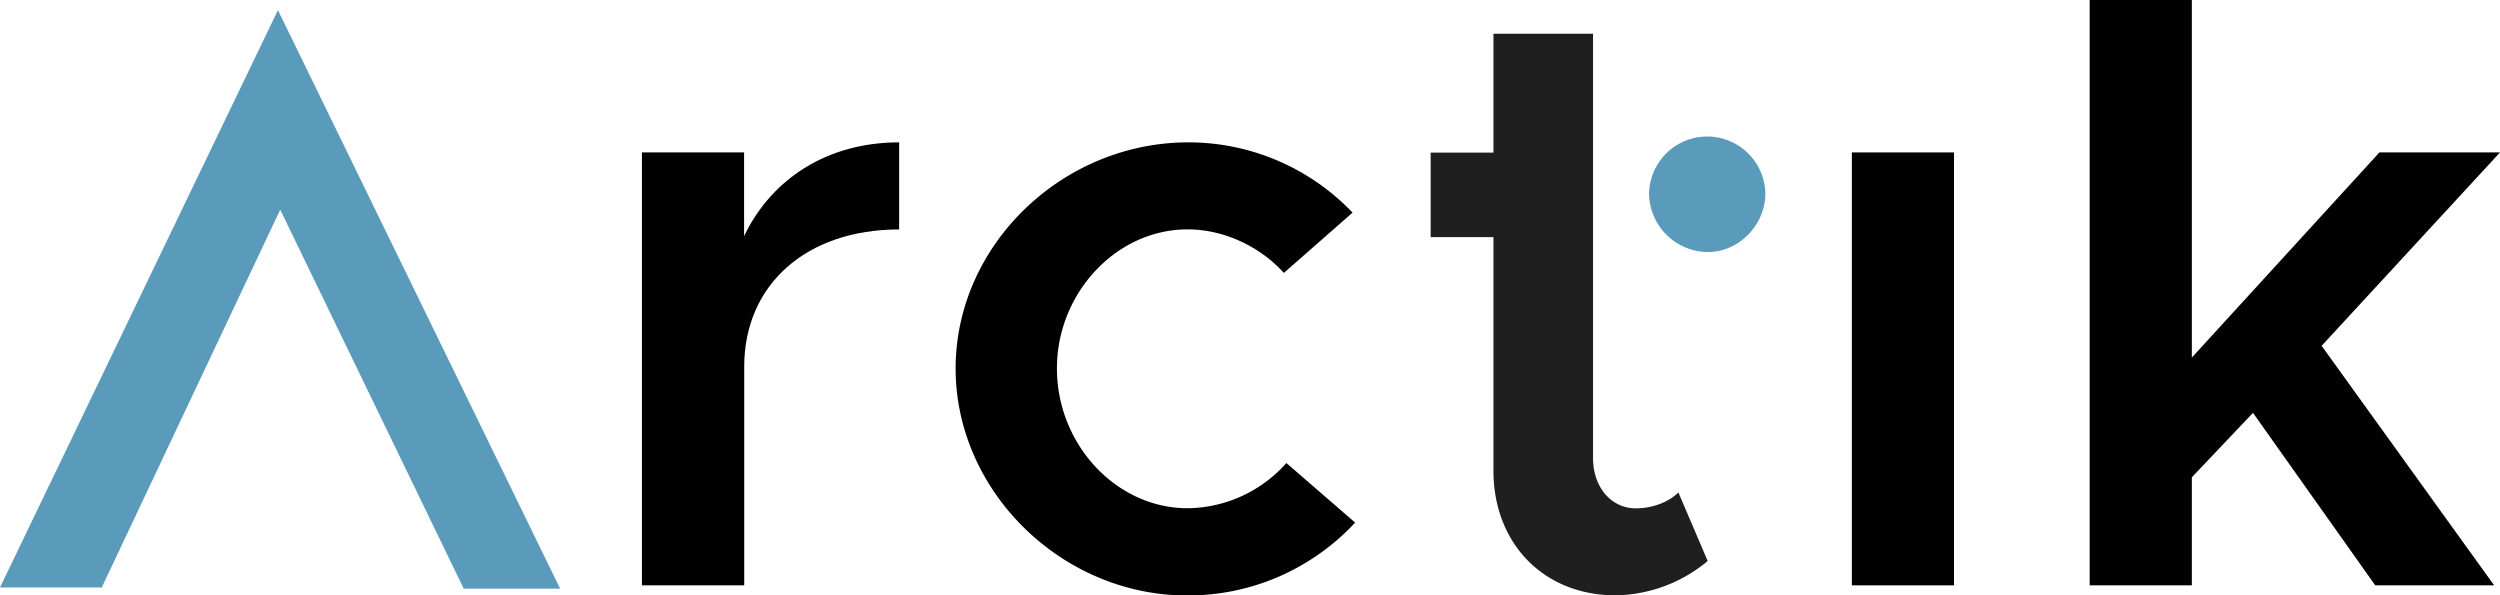
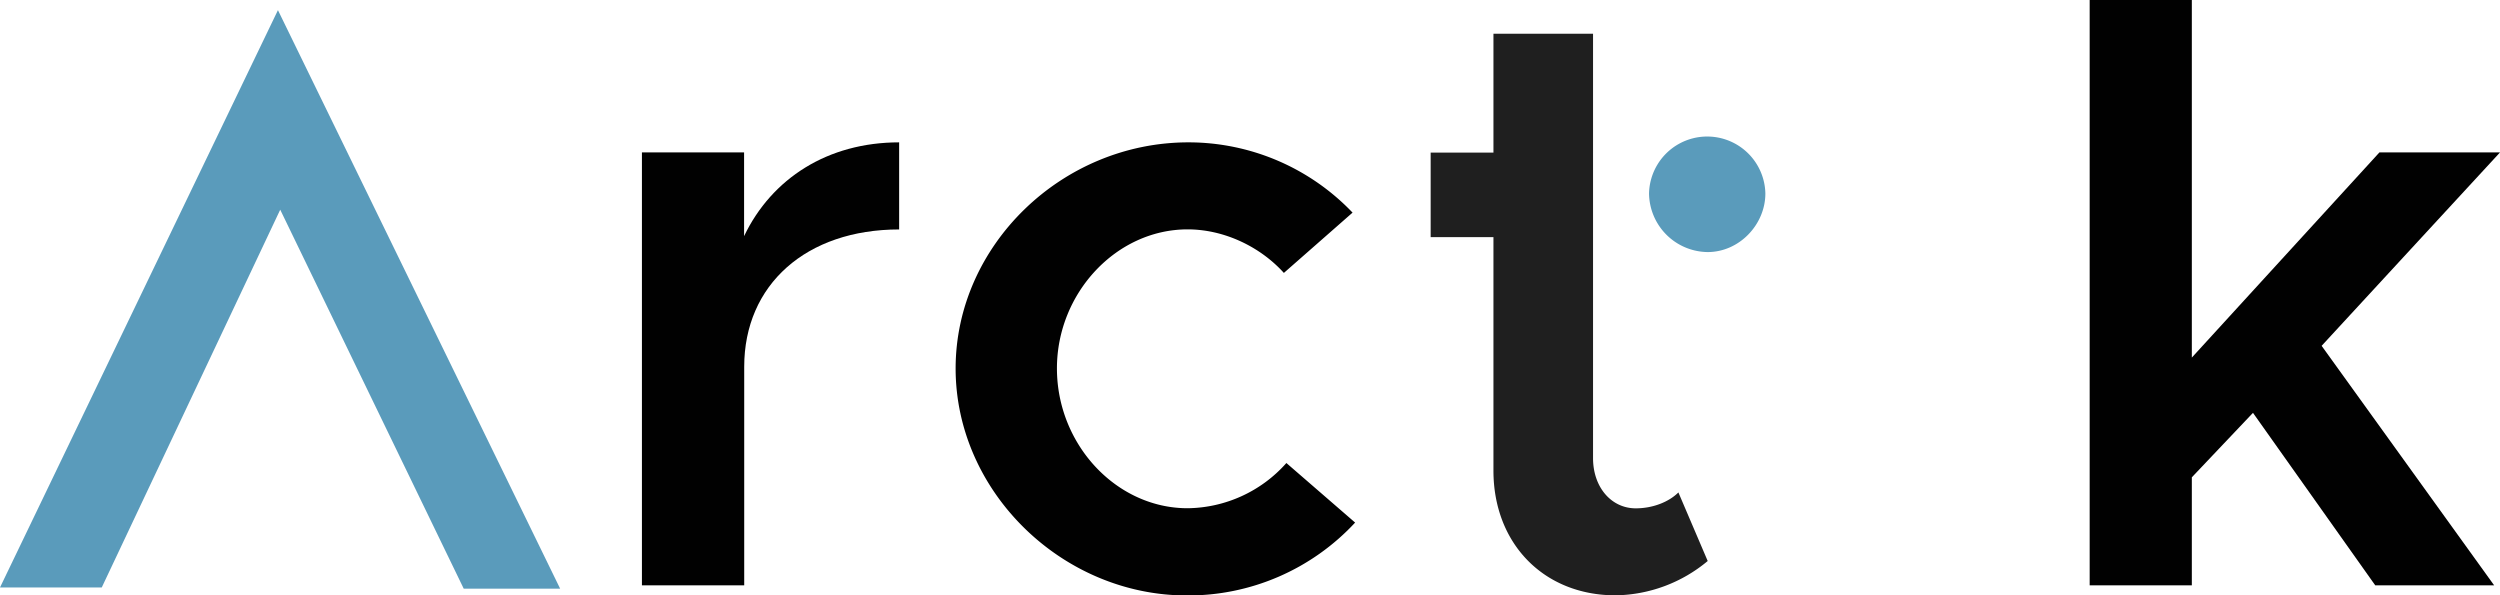
<svg xmlns="http://www.w3.org/2000/svg" viewBox="0 0 975.93 232.43">
  <defs>
    <style>.cls-1{fill:#5a9bbb;}.cls-2{fill:#010101;}.cls-3{fill:#1f1f1f;}</style>
  </defs>
  <g id="Calque_2" data-name="Calque 2">
    <g id="Calque_1-2" data-name="Calque 1">
      <polygon class="cls-1" points="0 229.33 39.72 229.33 109.39 81.86 181.02 229.79 218.66 229.79 108.5 3.96 0 229.33" />
      <path class="cls-2" d="M351,55.57v34c-36.29,0-60.48,21.58-60.48,53.61V228.5H250.59V59.5h39.88V92.18C301.26,69.63,323.16,55.57,351,55.57Z" />
      <path class="cls-2" d="M373.05,143.84c0-48.06,41.51-88.27,90.88-88.27A88.54,88.54,0,0,1,528,83l-26.81,23.54c-9.15-10.14-23.21-17-37.59-17-27.79,0-51,24.84-51,54.27,0,29.74,23.21,54.59,51,54.59a52.31,52.31,0,0,0,38.57-17.65L529,204a88.9,88.9,0,0,1-65.71,28.45C414.56,232.43,373.05,191.89,373.05,143.84Z" />
-       <path class="cls-2" d="M722.91,59.5h39.88v169H722.91Z" />
      <path class="cls-2" d="M906.3,135l67.34,93.49H927.22L879.5,161.16l-23.87,25.17V228.5H815.75V0h39.88V139.59L928.86,59.5h47.07Z" />
      <path class="cls-3" d="M666.64,219a57.39,57.39,0,0,1-35.94,13.4c-28.1,0-47.7-20.26-47.7-48.68V92.58H558.49v-33H583V13.18h38.88V178.83c0,11.44,7.19,19.61,16.66,19.61,6.86,0,13.07-2.61,16.66-6.21Z" />
      <path class="cls-1" d="M643.74,75.53a22.71,22.71,0,0,1,45.41,0c0,12.09-10.13,22.87-22.54,22.87A23.15,23.15,0,0,1,643.74,75.53Z" />
    </g>
  </g>
</svg>